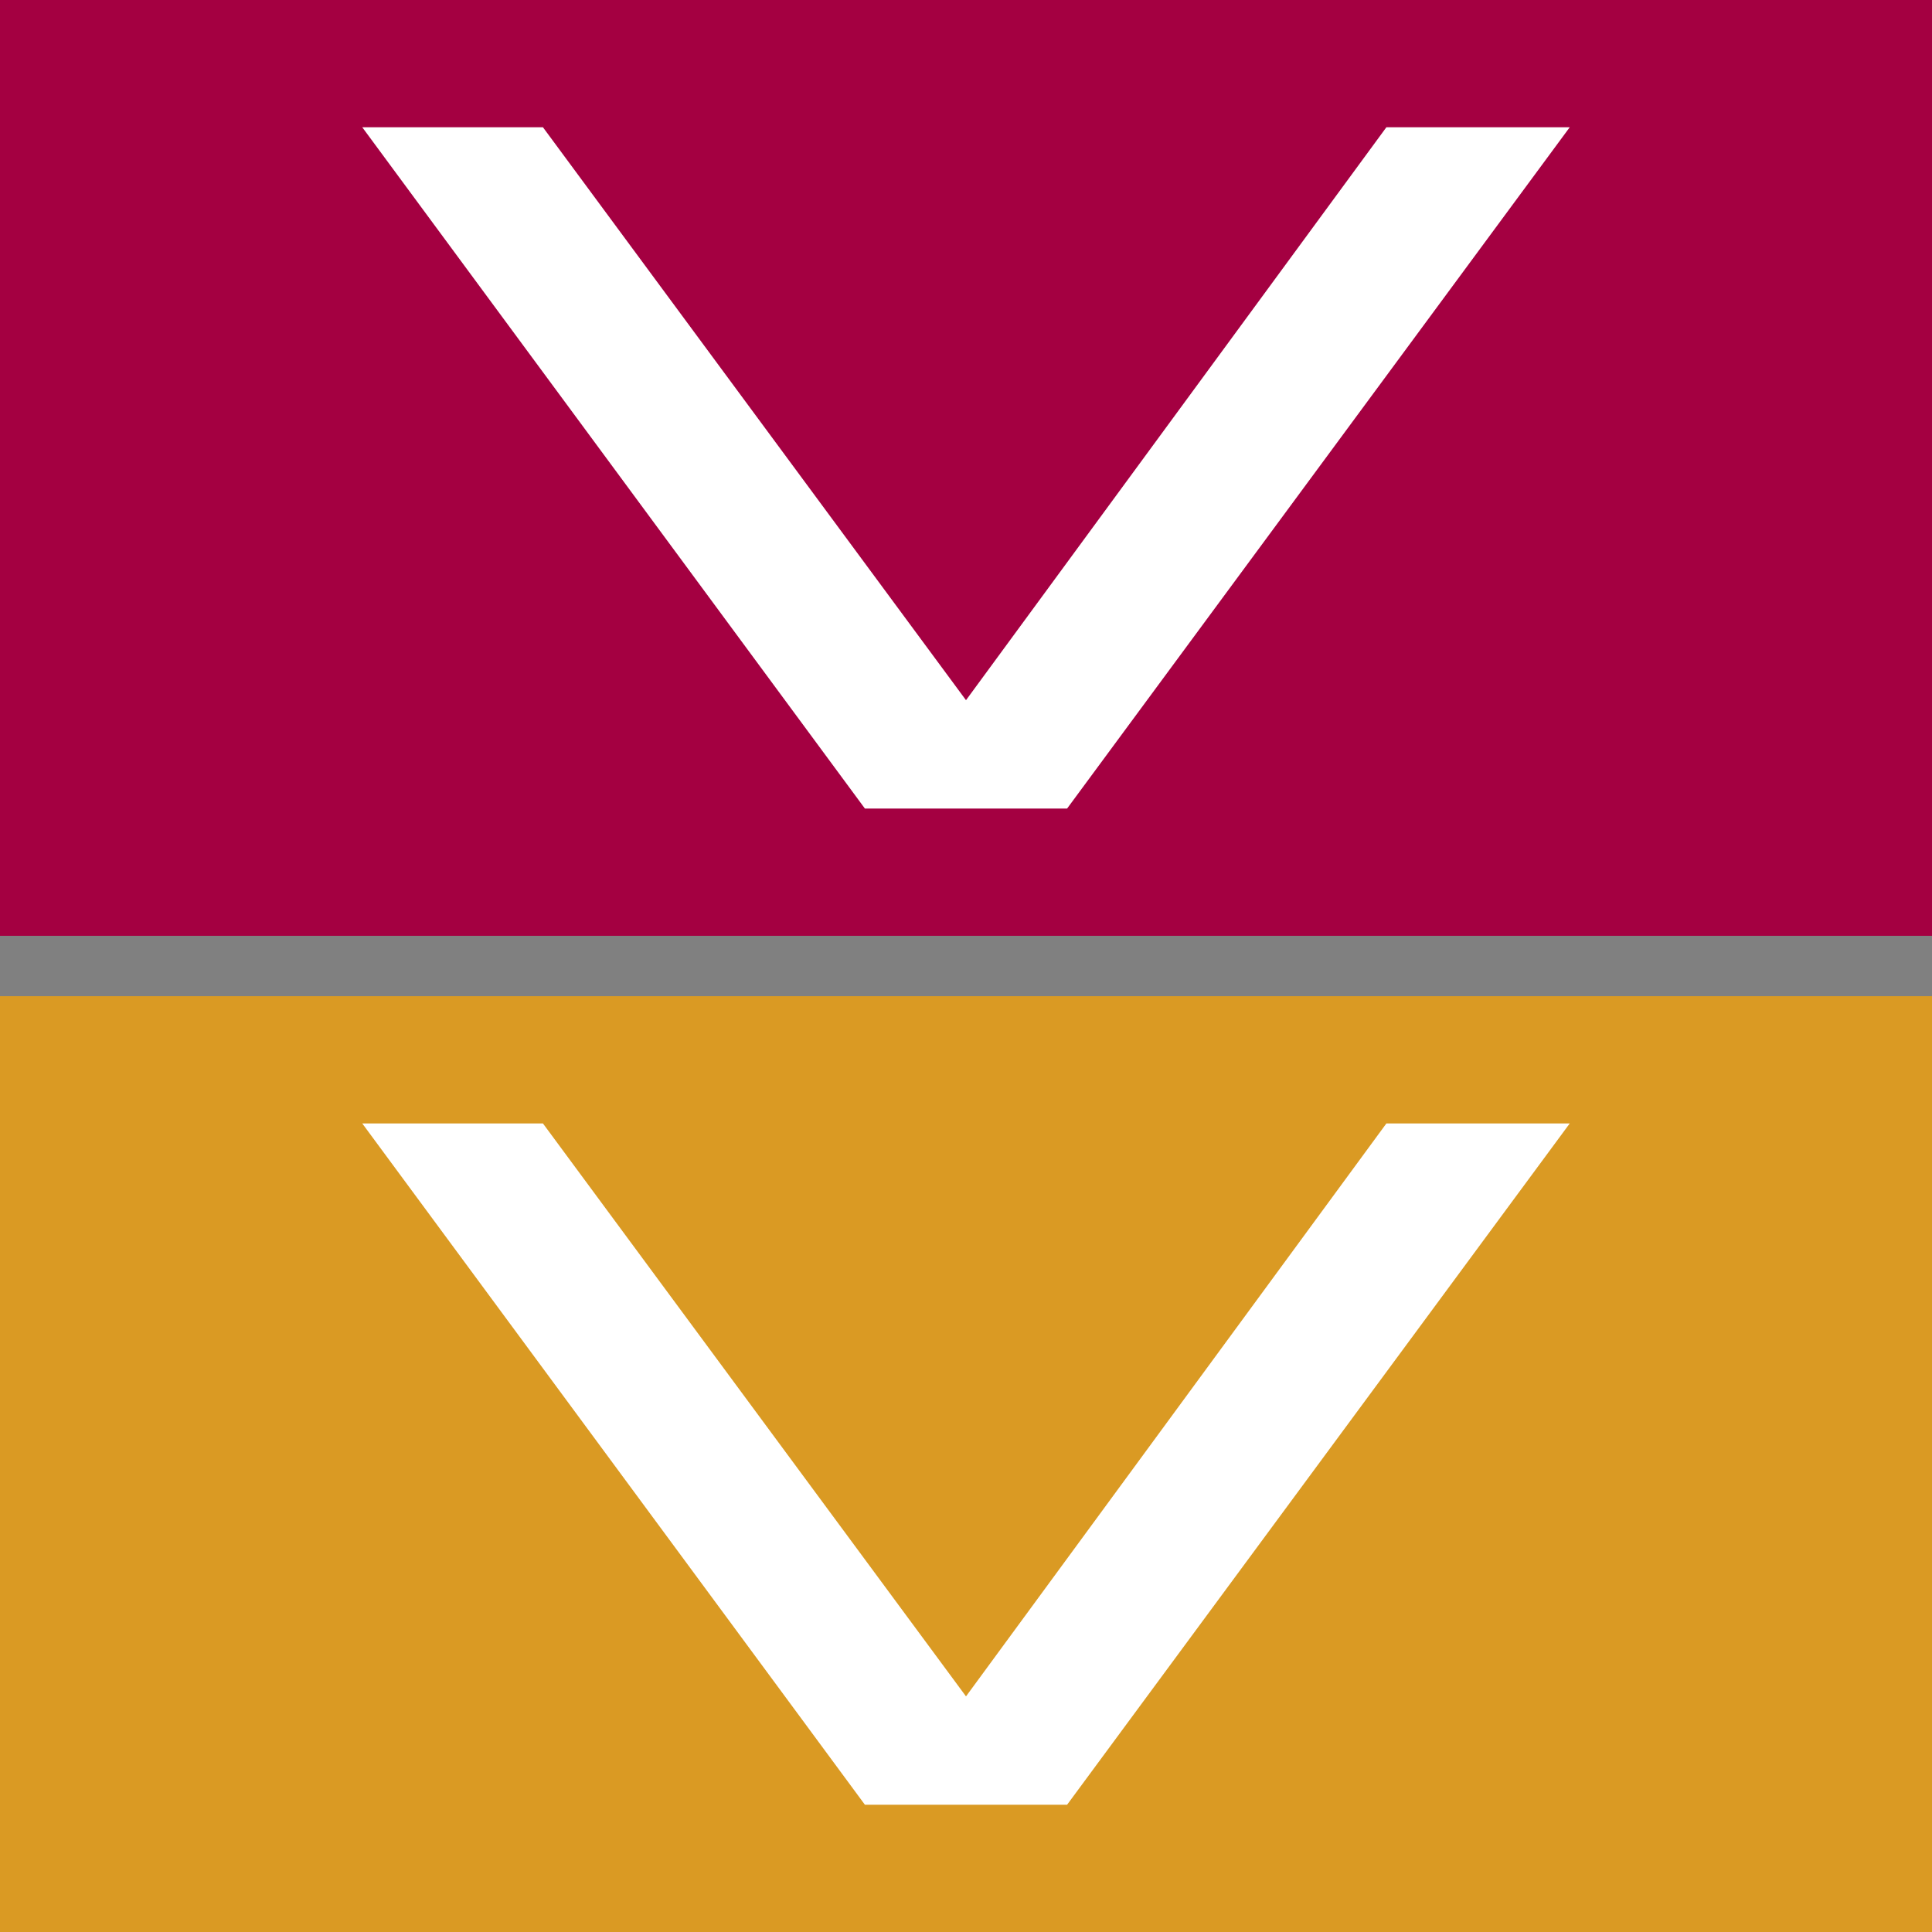
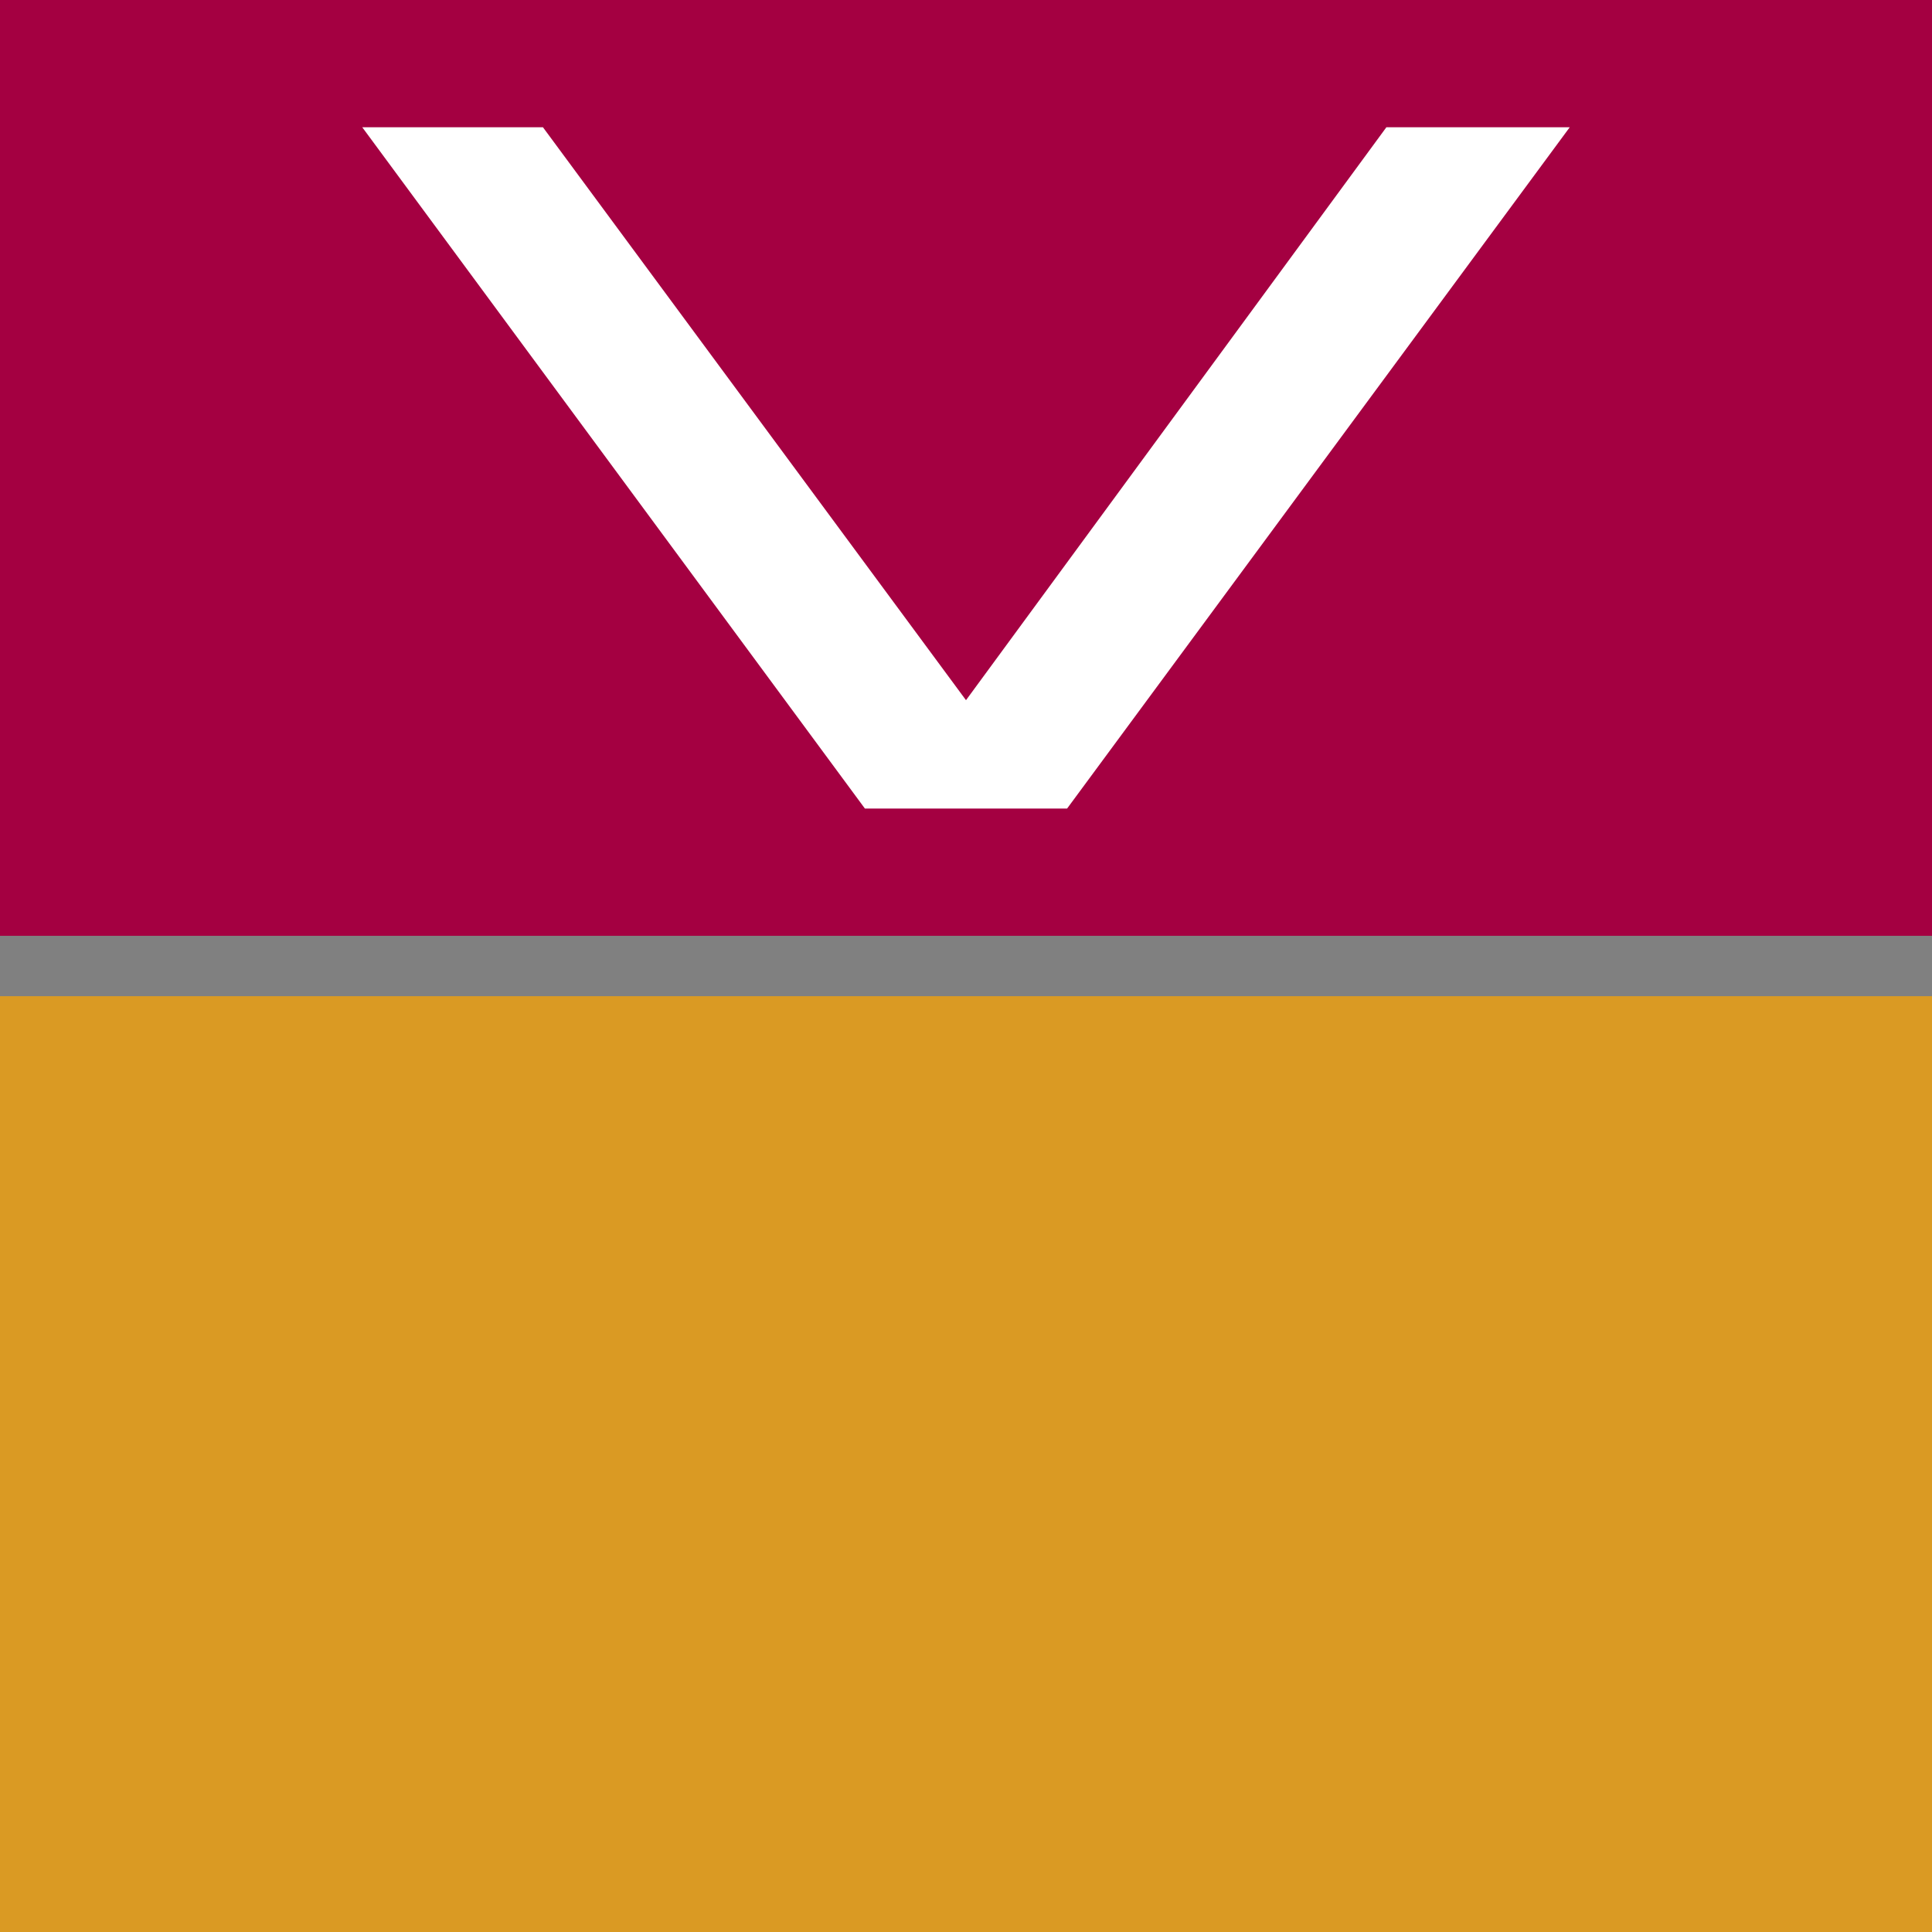
<svg xmlns="http://www.w3.org/2000/svg" width="100%" height="100%" viewBox="0 0 144 144" version="1.1" xml:space="preserve" style="fill-rule:evenodd;clip-rule:evenodd;stroke-linejoin:round;stroke-miterlimit:2;">
  <rect x="0" y="0" width="144" height="144" fill="#808080" stroke="none" />
  <rect x="-0" y="-0" width="144" height="69.75" style="fill:#a40041;" />
  <rect x="-0" y="74.25" width="144" height="69.75" style="fill:#da9a23;" />
  <path d="M79.534,60.266l37.466,-50.782l-13.666,0l-31.334,42.704l-31.533,-42.704l-13.467,0l37.466,50.782l15.068,-0Z" style="fill:#fff;fill-rule:nonzero;" />
-   <path d="M79.534,134.516l37.466,-50.782l-13.666,0l-31.334,42.704l-31.533,-42.704l-13.467,0l37.466,50.782l15.068,-0Z" style="fill:#fff;fill-rule:nonzero;" />
</svg>